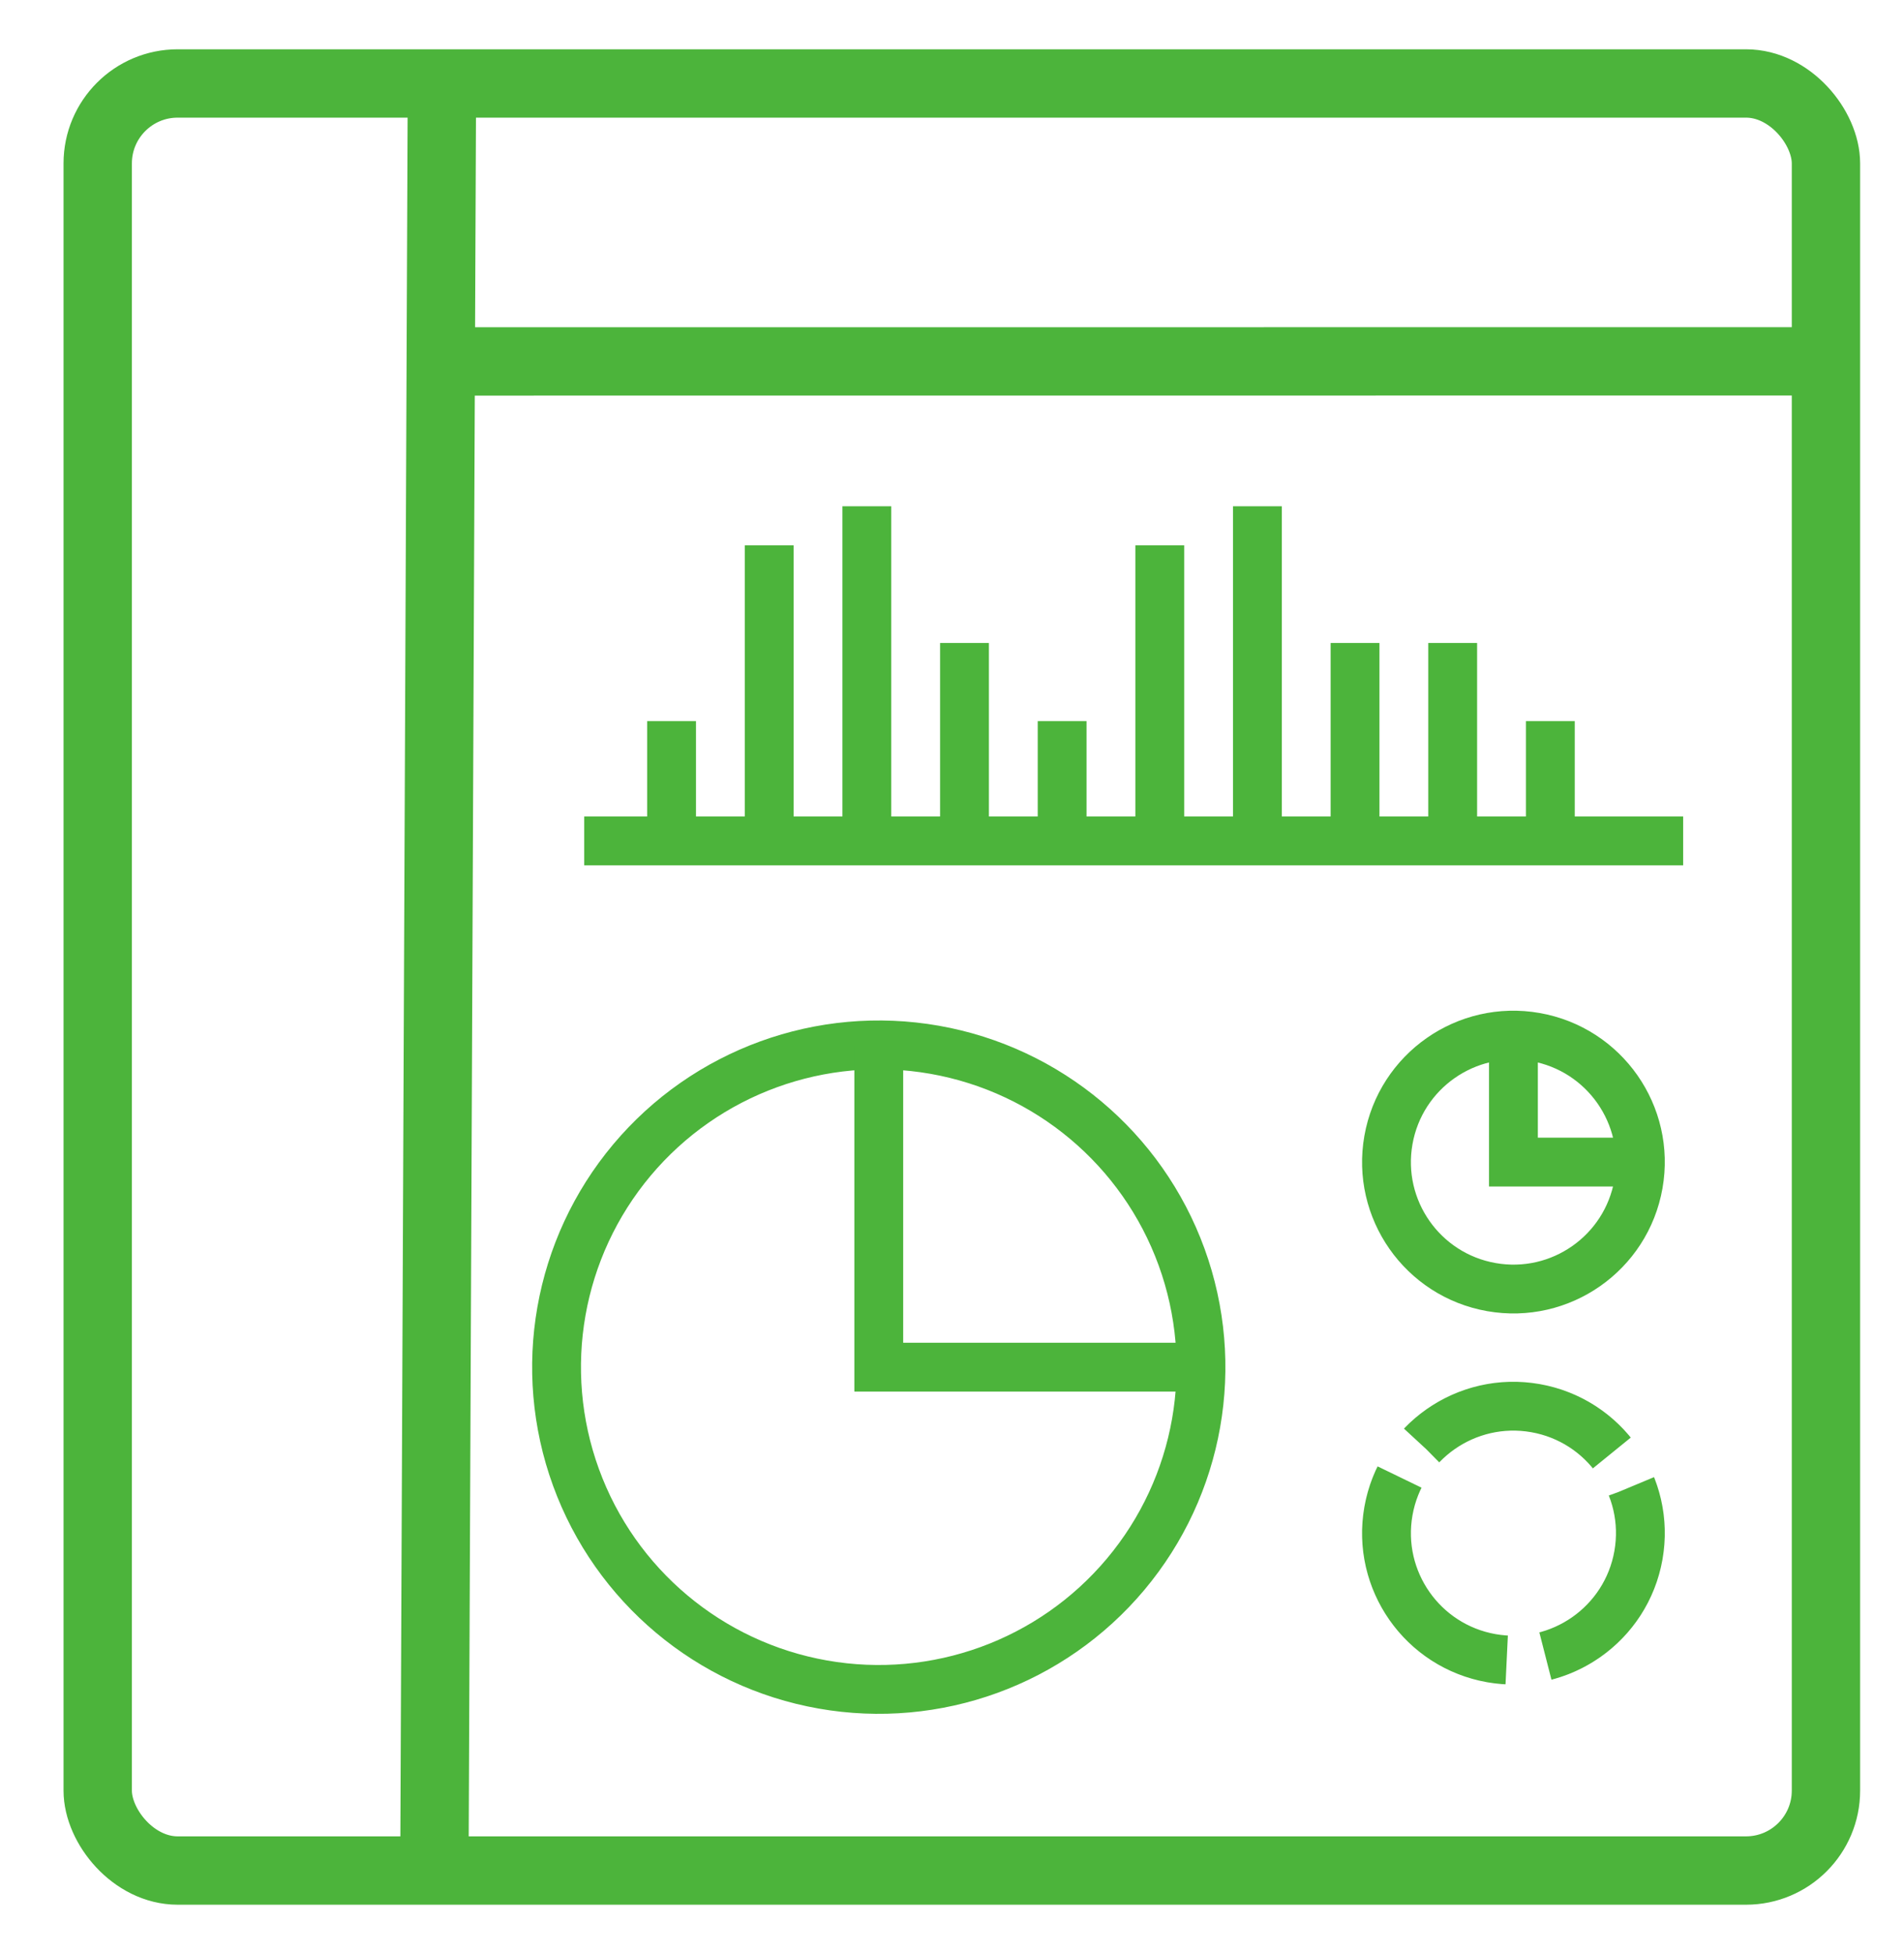
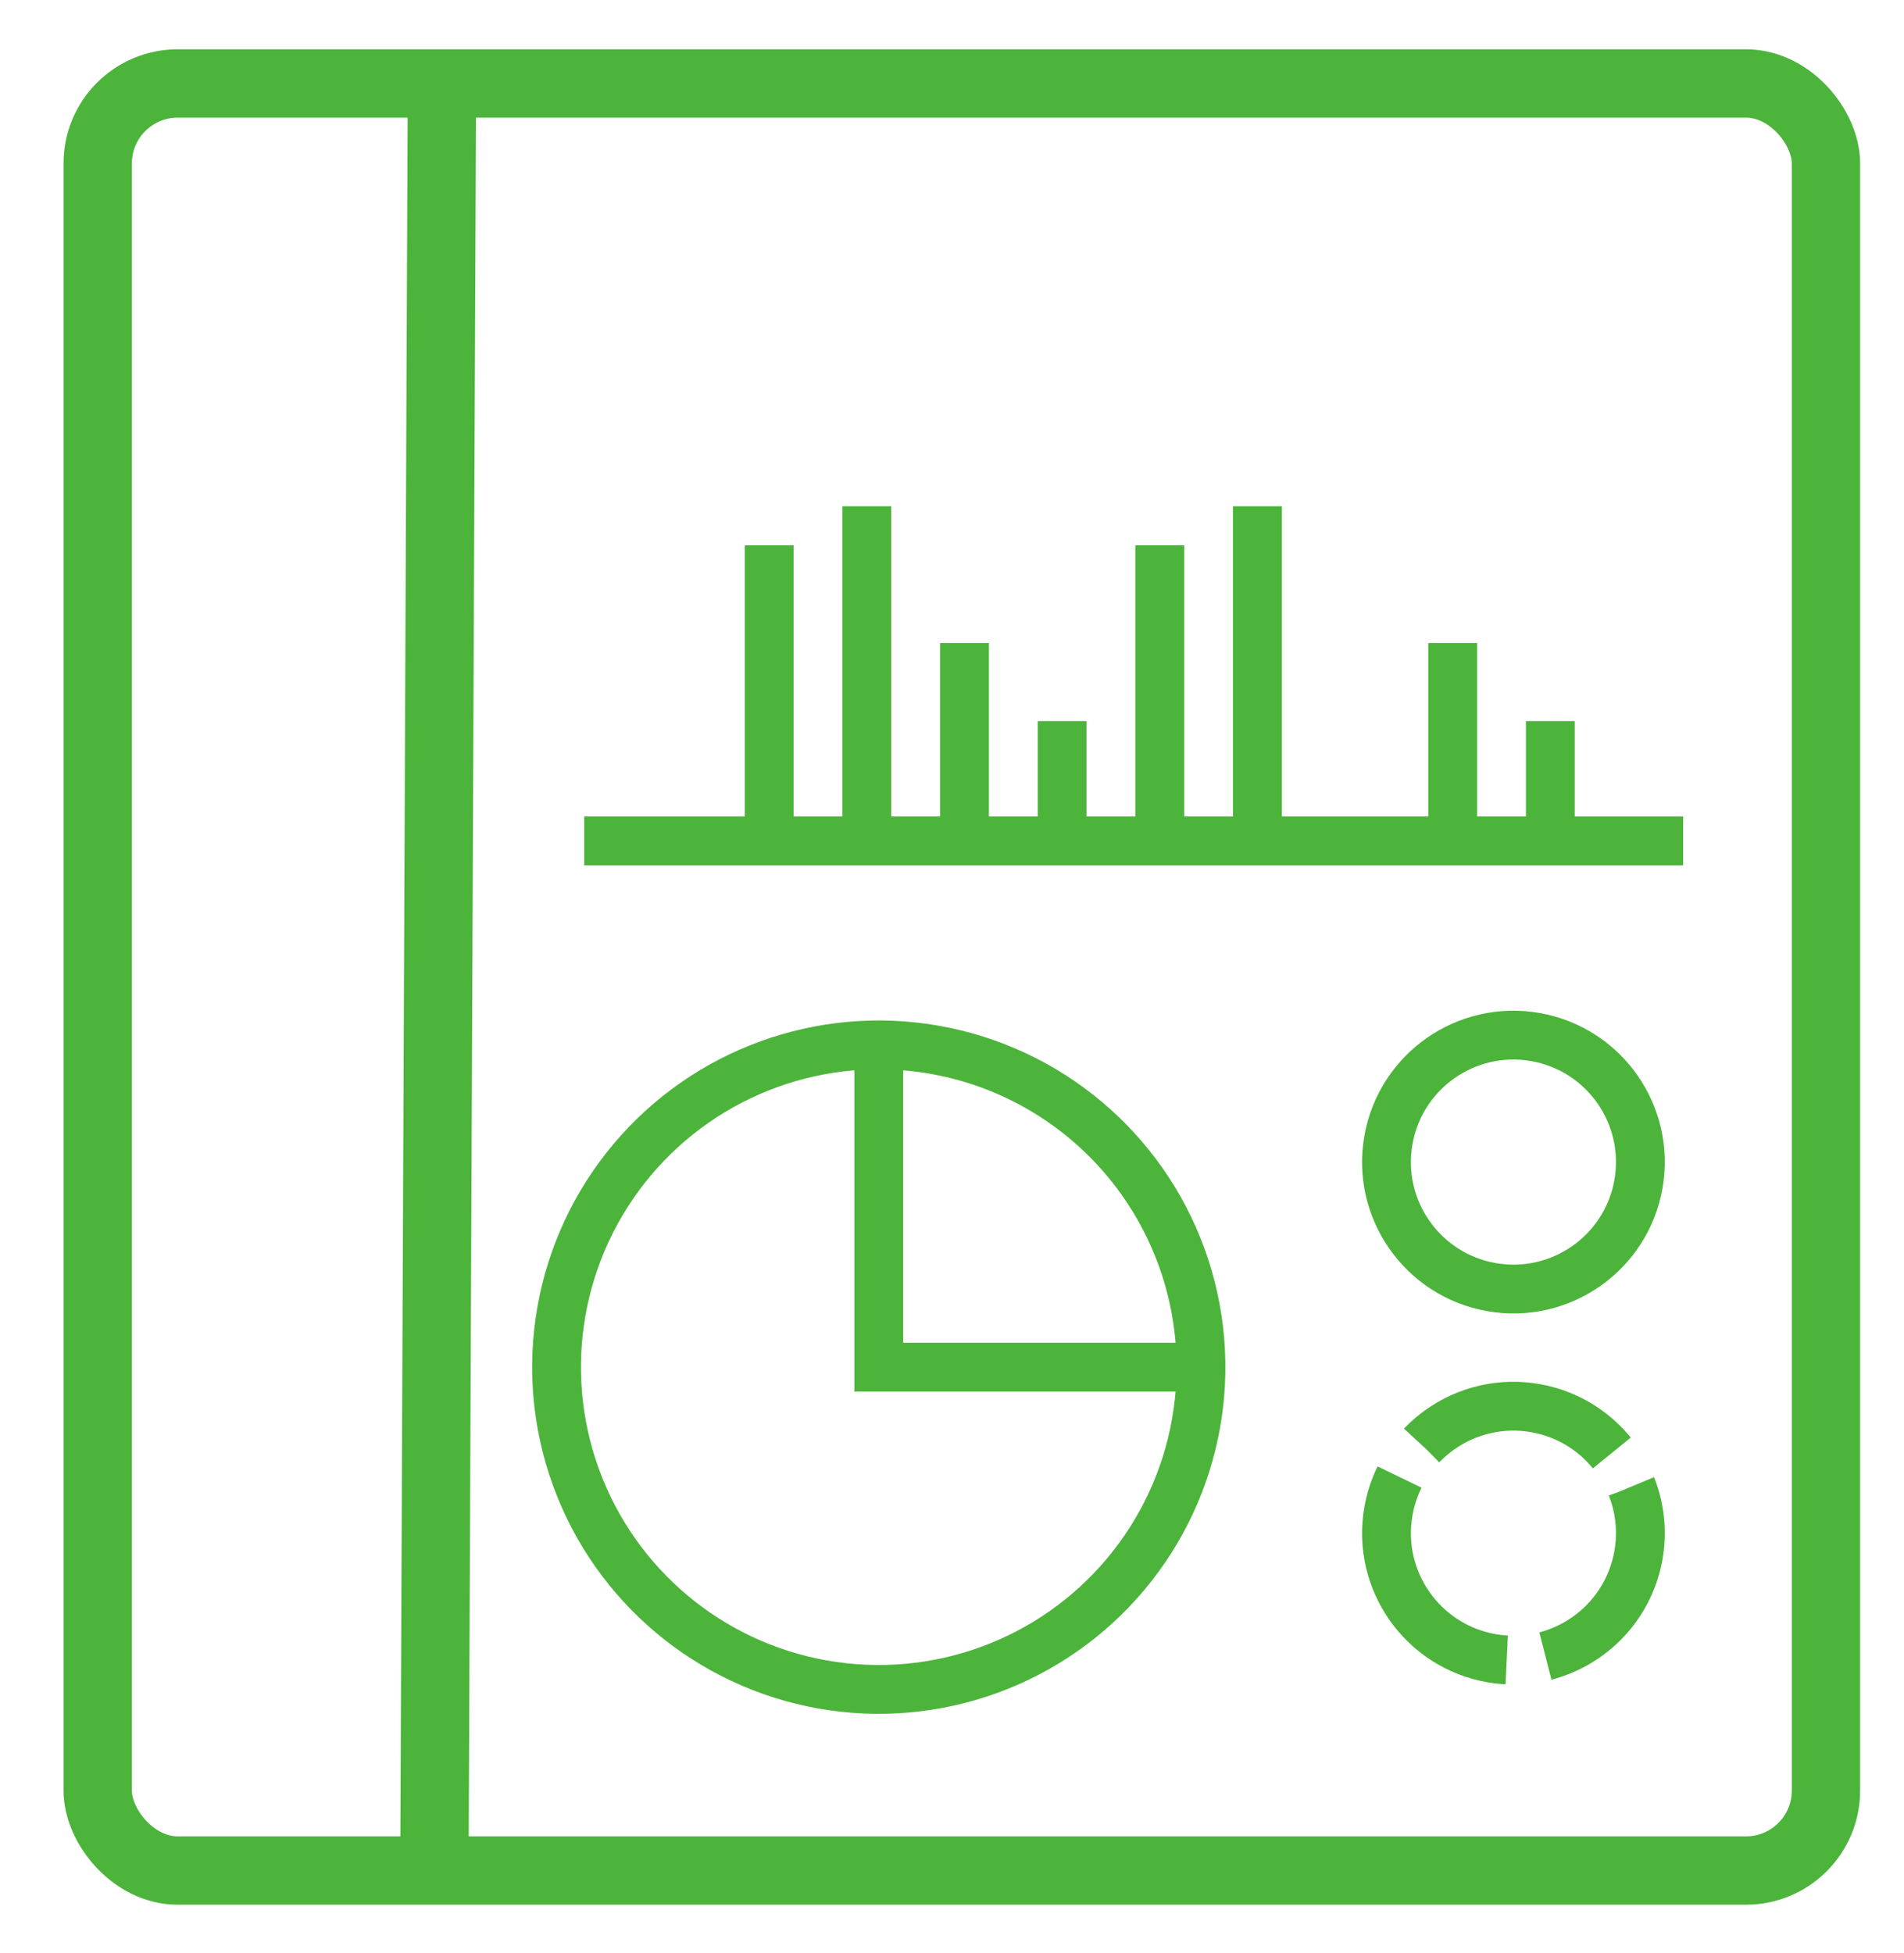
<svg xmlns="http://www.w3.org/2000/svg" width="195px" height="200px" viewBox="0 0 195 200" version="1.1">
  <title>Rectangle Copy 5</title>
  <desc>Created with Sketch.</desc>
  <g id="Page-1" stroke="none" stroke-width="1" fill="none" fill-rule="evenodd">
    <g id="Group-34-Copy" transform="translate(4, 5)">
      <g id="Group-35-Copy">
        <g id="Group-8">
          <g id="Group-7" transform="translate(47.834, 3)" />
          <g id="Group-7-Copy" transform="translate(92.817, 54.42) rotate(90) translate(-92.817, -54.42) translate(88.817, -38.08)" />
          <rect id="Rectangle" stroke="#4CB43B" stroke-width="7" x="6.007" y="3.547" width="177" height="183" rx="8.188" />
-           <line x1="44.932" y1="32.011" x2="176.308" y2="32.003" id="Line-4" stroke="#4CB43B" stroke-width="7" stroke-linecap="square" />
          <line x1="39.729" y1="6.799" x2="42.032" y2="180.815" id="Line-4" stroke="#4CB43B" stroke-width="7" stroke-linecap="square" transform="translate(40.881, 93.807) rotate(1) translate(-40.881, -93.807) " />
        </g>
      </g>
    </g>
    <circle id="Oval" stroke="#4CB43B" stroke-width="5" transform="translate(90, 140) rotate(-260) translate(-90, -140) " cx="90" cy="140" r="33" />
    <circle id="Oval-Copy-12" stroke="#4CB43B" stroke-width="5" transform="translate(155, 119) rotate(-260) translate(-155, -119) " cx="155" cy="119" r="13" />
    <path d="M155,170 C162.18,170 168,164.18 168,157 C168,149.82 162.18,144 155,144 C147.82,144 142,149.82 142,157 C142,164.18 147.82,170 155,170 Z" id="Oval-Copy-13" stroke="#4CB43B" stroke-width="5" stroke-dasharray="22,4" transform="translate(155, 157) rotate(-260) translate(-155, -157) " />
-     <polyline id="Path-17" stroke="#4CB43B" stroke-width="5" points="155 107.063 155 119 167.185 119" />
    <line x1="59.834" y1="86.108" x2="172.382" y2="86.108" id="Path-16" stroke="#4CB43B" stroke-width="5" />
-     <line x1="68.779" y1="86.108" x2="68.779" y2="73.842" id="Path-18" stroke="#4CB43B" stroke-width="5" />
    <line x1="78.779" y1="85.842" x2="78.779" y2="55.842" id="Path-18-Copy" stroke="#4CB43B" stroke-width="5" />
    <line x1="88.779" y1="85.842" x2="88.779" y2="51.842" id="Path-18-Copy-2" stroke="#4CB43B" stroke-width="5" />
    <line x1="98.779" y1="85.842" x2="98.779" y2="65.842" id="Path-18-Copy-3" stroke="#4CB43B" stroke-width="5" />
    <line x1="108.779" y1="86.108" x2="108.779" y2="73.842" id="Path-18-Copy-7" stroke="#4CB43B" stroke-width="5" />
    <line x1="148.779" y1="85.842" x2="148.779" y2="65.842" id="Path-18-Copy-9" stroke="#4CB43B" stroke-width="5" />
    <line x1="158.779" y1="86.108" x2="158.779" y2="73.842" id="Path-18-Copy-8" stroke="#4CB43B" stroke-width="5" />
    <line x1="118.779" y1="85.842" x2="118.779" y2="55.842" id="Path-18-Copy-6" stroke="#4CB43B" stroke-width="5" />
    <line x1="128.779" y1="85.842" x2="128.779" y2="51.842" id="Path-18-Copy-5" stroke="#4CB43B" stroke-width="5" />
-     <line x1="138.779" y1="85.842" x2="138.779" y2="65.842" id="Path-18-Copy-4" stroke="#4CB43B" stroke-width="5" />
    <polyline id="Path-19" stroke="#4CB43B" stroke-width="5" points="90 107.063 90 140 122.259 140" />
  </g>
</svg>